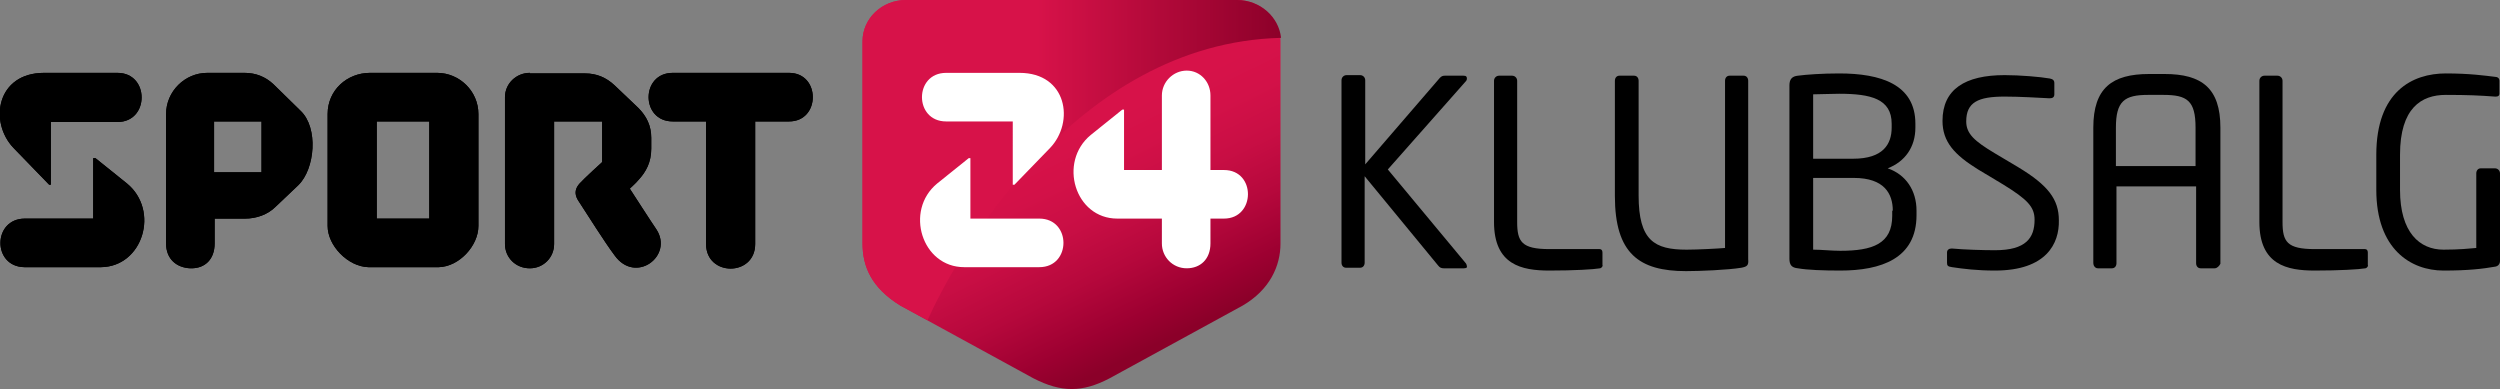
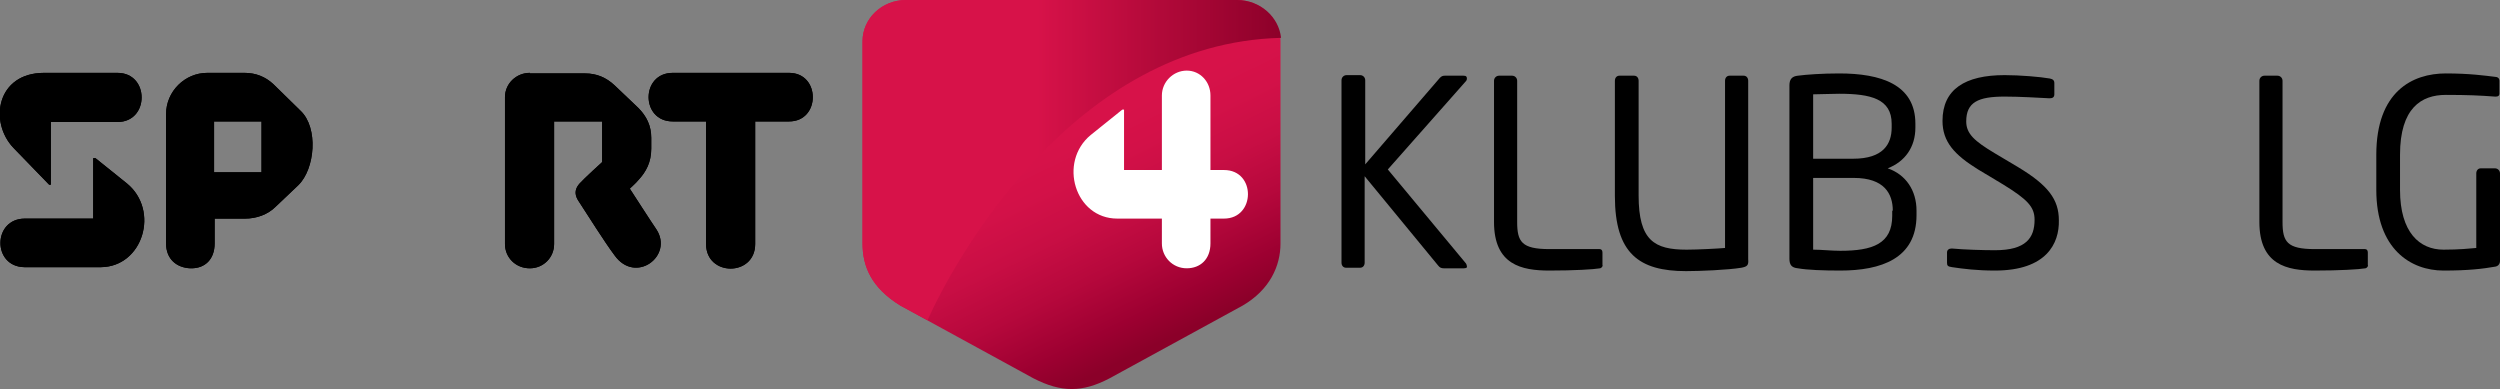
<svg xmlns="http://www.w3.org/2000/svg" xmlns:xlink="http://www.w3.org/1999/xlink" version="1.1" id="Layer_1" x="0px" y="0px" viewBox="0 0 442.6 68.9" style="enable-background:new 0 0 442.6 68.9;" xml:space="preserve">
  <rect x="0" y="0" width="442.6" height="68.9" fill="#808080" stroke="none" />
  <style type="text/css">
	.st0{clip-path:url(#SVGID_00000168796483284952781360000012053127277674402469_);}
	.st1{clip-path:url(#SVGID_00000098215532713299070750000016844850044254815641_);}
	.st2{clip-path:url(#SVGID_00000095317580011665305220000006961003334784323722_);}
	.st3{clip-path:url(#SVGID_00000090999326473506702800000017819456633746221732_);}
	.st4{clip-path:url(#SVGID_00000076562288373201776880000000975666761919384458_);}
	
		.st5{clip-path:url(#SVGID_00000102524610722302530800000010811736341676635296_);fill:url(#SVGID_00000002375645918419731550000012476079542030761899_);}
	
		.st6{clip-path:url(#SVGID_00000170269067872772907130000000578472995255284396_);fill:url(#SVGID_00000124163672597557856180000006141247379425294989_);}
	.st7{fill:#FFFFFF;}
</style>
  <g>
    <defs>
      <path id="SVGID_1_" d="M16.5,28v10.7H4.4c-5.7,0-5.8,8.5-0.1,8.6h13.6c7.4-0.1,10.4-10,4.6-14.8L16.9,28H16.5z M7.8,12.9    c-8.4,0-9.8,8.7-5.4,13.3l6.3,6.5h0.3V21.6h11.8c5.7,0,5.7-8.7,0-8.7H7.8z" />
    </defs>
    <use xlink:href="#SVGID_1_" style="overflow:visible;" />
    <clipPath id="SVGID_00000168080842047819501070000005108528514459904946_">
      <use xlink:href="#SVGID_1_" style="overflow:visible;" />
    </clipPath>
    <rect x="-2" y="12.9" style="clip-path:url(#SVGID_00000168080842047819501070000005108528514459904946_);" width="30.2" height="34.4" />
  </g>
  <g>
    <defs>
      <path id="SVGID_00000089531599328073942380000006337292219248282521_" d="M37.9,21.5l8.4,0v9h-8.4V21.5z M36.7,12.9    c-4,0-7.3,3.3-7.3,7.3v22.9c0,2.8,1.9,4.3,4.3,4.4h0.2c2.4,0,4.1-1.6,4.1-4.4v-4.4h5.4c2,0,4-0.7,5.4-2.1l4-3.8    c3-2.9,3.6-10.2,0.4-13.2l-4.8-4.7c-1.4-1.3-3.1-2-5.1-2H36.7z" />
    </defs>
    <use xlink:href="#SVGID_00000089531599328073942380000006337292219248282521_" style="overflow:visible;" />
    <clipPath id="SVGID_00000156575215170892556660000009256532967533742518_">
      <use xlink:href="#SVGID_00000089531599328073942380000006337292219248282521_" style="overflow:visible;" />
    </clipPath>
    <rect x="29.3" y="12.9" style="clip-path:url(#SVGID_00000156575215170892556660000009256532967533742518_);" width="26.9" height="34.6" />
  </g>
  <g>
    <defs>
-       <path id="SVGID_00000014597447784946860550000015905067294205865613_" d="M66.7,21.5H76v17.2h-9.3V21.5z M65.5,12.9    c-4,0-7.5,3-7.5,7.3V40c0,3.5,3.6,7.2,7.2,7.3h12.5c3.6-0.1,7-3.8,7-7.3V20.2c0-4.1-3.4-7.3-7.3-7.3H65.5z" />
-     </defs>
+       </defs>
    <use xlink:href="#SVGID_00000014597447784946860550000015905067294205865613_" style="overflow:visible;" />
    <clipPath id="SVGID_00000001656722065929013650000010713894809599800751_">
      <use xlink:href="#SVGID_00000014597447784946860550000015905067294205865613_" style="overflow:visible;" />
    </clipPath>
    <rect x="58" y="12.9" style="clip-path:url(#SVGID_00000001656722065929013650000010713894809599800751_);" width="26.7" height="34.4" />
  </g>
  <g>
    <defs>
      <path id="SVGID_00000141425350716934995910000006689880011410689418_" d="M119.1,12.9c-5.7,0-5.7,8.6,0,8.6h5.9v21.7    c0,5.8,8.7,5.8,8.7,0V21.5h6c5.6,0,5.6-8.6,0-8.6H119.1z" />
    </defs>
    <use xlink:href="#SVGID_00000141425350716934995910000006689880011410689418_" style="overflow:visible;" />
    <clipPath id="SVGID_00000075871350326668753170000000298796726851575450_">
      <use xlink:href="#SVGID_00000141425350716934995910000006689880011410689418_" style="overflow:visible;" />
    </clipPath>
    <rect x="113.5" y="12.9" style="clip-path:url(#SVGID_00000075871350326668753170000000298796726851575450_);" width="31.9" height="36" />
  </g>
  <g>
    <defs>
      <path id="SVGID_00000080207778687410088280000001575288870133718965_" d="M93.8,12.9c-2.4,0-4.4,1.9-4.4,4.3v26    c0,2.4,1.9,4.3,4.4,4.3c2.4,0,4.3-1.9,4.3-4.3V21.5h8.5v7.2c0,0-3.2,2.9-4,3.8c-0.7,0.8-1,1.7-0.3,2.9c1.7,2.6,4.7,7.4,6.5,9.8    c3.7,5.2,10.5,0.1,7.4-4.6c-0.9-1.3-4.3-6.6-4.7-7.2c0.6-0.6,1-0.9,1.5-1.5c1.4-1.5,2.3-3.2,2.3-5.6v-1.9c0-2.1-0.8-3.8-2.3-5.3    l-4.2-4c-1.5-1.4-3.2-2.1-5.2-2.1H93.8z" />
    </defs>
    <use xlink:href="#SVGID_00000080207778687410088280000001575288870133718965_" style="overflow:visible;" />
    <clipPath id="SVGID_00000056395331884829840770000014834783007569618106_">
      <use xlink:href="#SVGID_00000080207778687410088280000001575288870133718965_" style="overflow:visible;" />
    </clipPath>
    <rect x="89.4" y="12.9" style="clip-path:url(#SVGID_00000056395331884829840770000014834783007569618106_);" width="29.9" height="37.6" />
  </g>
  <g>
    <defs>
      <path id="SVGID_00000174589306295009049470000011145206164058015906_" d="M160.4,0c-4.3,0-7.7,3.3-7.7,7.3v35.8    c0,4,1.5,7.8,6.7,11L183,67c4.9,2.5,8.6,2.5,13.4,0l23.6-12.9c4.8-2.8,6.7-7,6.7-11V7.3c0-4-3.5-7.3-7.8-7.3H160.4z" />
    </defs>
    <clipPath id="SVGID_00000103247181356071670330000011961229709289820572_">
      <use xlink:href="#SVGID_00000174589306295009049470000011145206164058015906_" style="overflow:visible;" />
    </clipPath>
    <linearGradient id="SVGID_00000075139469219613902250000003428681498590140853_" gradientUnits="userSpaceOnUse" x1="-114.451" y1="309.714" x2="-113.451" y2="309.714" gradientTransform="matrix(22.553 45.582 45.905 -22.394 -11455.648 12168.826)">
      <stop offset="0" style="stop-color:#D71249" />
      <stop offset="0.215" style="stop-color:#D71249" />
      <stop offset="0.352" style="stop-color:#D31148" />
      <stop offset="0.517" style="stop-color:#C80E44" />
      <stop offset="0.697" style="stop-color:#B6083C" />
      <stop offset="0.885" style="stop-color:#9D0031" />
      <stop offset="1" style="stop-color:#8B0029" />
    </linearGradient>
    <polygon style="clip-path:url(#SVGID_00000103247181356071670330000011961229709289820572_);fill:url(#SVGID_00000075139469219613902250000003428681498590140853_);" points="   212.4,-29.1 254.5,56 167.1,98.6 125,13.5  " />
  </g>
  <g>
    <defs>
      <path id="SVGID_00000043448833071974463020000001110663140569573809_" d="M160.4,0c-4.3,0-7.7,3.3-7.7,7.3v35.8    c0,4,1.5,7.8,6.7,11l4.8,2.6h0c4.8-10.7,25.9-49.1,62.6-50C226.4,3,223.1,0,219,0H160.4z" />
    </defs>
    <clipPath id="SVGID_00000026866759642264220040000015738538834366827436_">
      <use xlink:href="#SVGID_00000043448833071974463020000001110663140569573809_" style="overflow:visible;" />
    </clipPath>
    <linearGradient id="SVGID_00000060017052041036685580000004273606274925331853_" gradientUnits="userSpaceOnUse" x1="-115.582" y1="308.232" x2="-114.582" y2="308.232" gradientTransform="matrix(76.464 0 0 -75.925 8989.249 23430.961)">
      <stop offset="0" style="stop-color:#D71249" />
      <stop offset="0.423" style="stop-color:#D71249" />
      <stop offset="1" style="stop-color:#8B0029" />
    </linearGradient>
    <rect x="152.7" style="clip-path:url(#SVGID_00000026866759642264220040000015738538834366827436_);fill:url(#SVGID_00000060017052041036685580000004273606274925331853_);" width="74.1" height="56.7" />
  </g>
  <g>
    <path class="st7" d="M216.7,30.1h-2.4V16.9c0-2.4-1.8-4.4-4.2-4.4c-2.4,0-4.4,2-4.4,4.4v13.2H199V19.4h-0.3l-5.6,4.5   c-5.8,4.8-2.8,14.8,4.7,14.8h7.9v4.4c0,2.4,1.9,4.4,4.4,4.4c2.4,0,4.2-1.6,4.2-4.4v-4.4h2.4C222.3,38.7,222.4,30.1,216.7,30.1" />
-     <path class="st7" d="M167.5,21.5c-5.7,0-5.7-8.6,0-8.6h13c8.4,0,9.8,8.7,5.4,13.3l-6.3,6.5h-0.3V21.5H167.5z M184,38.7h-12.2V28   h-0.3l-5.6,4.5c-5.8,4.8-2.7,14.8,4.8,14.8H184C189.7,47.3,189.7,38.7,184,38.7" />
  </g>
  <g>
    <path d="M259.2,47.5h-3.6c-0.4,0-0.7-0.1-1-0.5l-13-15.8v15.3c0,0.5-0.3,0.9-0.8,0.9h-2.5c-0.5,0-0.8-0.4-0.8-0.9V14.2   c0-0.5,0.4-0.9,0.9-0.9h2.4c0.5,0,0.9,0.4,0.9,0.9v14.9l13.2-15.3c0.3-0.3,0.5-0.4,0.9-0.4h3.3c0.5,0,0.6,0.2,0.6,0.5   c0,0.1,0,0.3-0.2,0.5L245.7,30l13.8,16.6c0.1,0.1,0.2,0.4,0.2,0.6C259.8,47.3,259.6,47.5,259.2,47.5z" />
    <path d="M283.3,47.5c-1.2,0.2-4.6,0.4-9,0.4c-4.9,0-9.8-1-9.8-8.6v-25c0-0.5,0.4-0.9,0.9-0.9h2.3c0.5,0,0.9,0.4,0.9,0.9v25   c0,3.5,0.8,4.8,5.7,4.8h8.9c0.3,0,0.5,0.2,0.5,0.6v2.2C283.8,47.1,283.6,47.4,283.3,47.5z" />
    <path d="M308.3,47.4c-2.4,0.4-7.5,0.6-9.8,0.6c-8.3,0-12.6-3.1-12.6-13.3V14.3c0-0.5,0.3-0.9,0.8-0.9h2.6c0.5,0,0.8,0.4,0.8,0.9   v20.3c0,8,2.8,9.6,8.5,9.6c2,0,5.7-0.2,6.8-0.3V14.3c0-0.5,0.3-0.9,0.8-0.9h2.5c0.5,0,0.8,0.4,0.8,0.9v31.6   C309.6,47,309.3,47.2,308.3,47.4z" />
-     <path d="M325.8,47.9c-3,0-5.8-0.1-7.5-0.4c-1.1-0.1-1.5-0.6-1.5-1.7V15.1c0-1.1,0.5-1.6,1.5-1.7c1.5-0.2,4.3-0.4,7.3-0.4   c7.3,0,13.5,1.9,13.5,8.9v0.7c0,3.4-1.8,6-4.9,7.2c3.2,1.1,5.1,3.9,5.1,7.5v0.8C339.3,45.8,333,47.9,325.8,47.9z M334.9,21.9   c0-4.4-3.7-5.3-9.3-5.3c-1.6,0-3.3,0.1-4.6,0.1v11.4h7.1c5.3,0,6.8-2.6,6.8-5.5V21.9z M335.1,37.3c0-3-1.5-5.8-6.9-5.8H321v12.7   c1.5,0,3.2,0.2,4.8,0.2c5.7,0,9.2-1.2,9.2-6.2V37.3z" />
+     <path d="M325.8,47.9c-3,0-5.8-0.1-7.5-0.4c-1.1-0.1-1.5-0.6-1.5-1.7V15.1c0-1.1,0.5-1.6,1.5-1.7c1.5-0.2,4.3-0.4,7.3-0.4   c7.3,0,13.5,1.9,13.5,8.9v0.7c0,3.4-1.8,6-4.9,7.2c3.2,1.1,5.1,3.9,5.1,7.5v0.8C339.3,45.8,333,47.9,325.8,47.9M334.9,21.9   c0-4.4-3.7-5.3-9.3-5.3c-1.6,0-3.3,0.1-4.6,0.1v11.4h7.1c5.3,0,6.8-2.6,6.8-5.5V21.9z M335.1,37.3c0-3-1.5-5.8-6.9-5.8H321v12.7   c1.5,0,3.2,0.2,4.8,0.2c5.7,0,9.2-1.2,9.2-6.2V37.3z" />
    <path d="M353.2,47.9c-3.2,0-5.6-0.3-7.6-0.6c-0.8-0.1-0.9-0.3-0.9-0.8v-1.8c0-0.5,0.4-0.7,0.8-0.7c0,0,0.1,0,0.1,0   c2.1,0.2,5.5,0.3,7.6,0.3c5.5,0,7-2.2,7-5.4c0-2.3-1.3-3.6-5.5-6.2l-4.5-2.7c-4.2-2.6-6.3-4.9-6.3-8.6c0-5.6,4-8.1,11-8.1   c2.7,0,6.3,0.3,8,0.6c0.5,0.1,0.8,0.3,0.8,0.8v2c0,0.5-0.3,0.7-0.8,0.7c0,0,0,0-0.1,0c-2-0.1-5.2-0.3-7.9-0.3c-4.7,0-6.8,1-6.8,4.4   c0,2.2,1.5,3.5,5,5.6l4.2,2.5c5.3,3.2,7.2,5.7,7.2,9.4C364.6,43.1,362.3,47.9,353.2,47.9z" />
-     <path d="M392.1,47.5h-2.5c-0.5,0-0.8-0.4-0.8-0.9V33h-14.1v13.6c0,0.5-0.3,0.9-0.8,0.9h-2.5c-0.5,0-0.8-0.5-0.8-0.9V22.6   c0-7,3.3-9.5,9.9-9.5h2.7c6.6,0,9.9,2.5,9.9,9.5v24.1C392.9,47.1,392.5,47.5,392.1,47.5z M388.7,22.6c0-4.8-1.5-5.8-5.7-5.8h-2.7   c-4.2,0-5.7,1.1-5.7,5.8v6.8h14.1V22.6z" />
    <path d="M418.8,47.5c-1.2,0.2-4.6,0.4-9,0.4c-4.9,0-9.8-1-9.8-8.6v-25c0-0.5,0.4-0.9,0.9-0.9h2.3c0.5,0,0.9,0.4,0.9,0.9v25   c0,3.5,0.8,4.8,5.7,4.8h8.9c0.3,0,0.5,0.2,0.5,0.6v2.2C419.3,47.1,419.1,47.4,418.8,47.5z" />
    <path d="M441.8,47.2c-2.3,0.4-4.8,0.7-9.2,0.7c-5.8,0-11.9-3.8-11.9-14.3v-6.2c0-11.2,6.4-14.4,12.3-14.4c4.3,0,7,0.4,8.7,0.6   c0.4,0,0.8,0.2,0.8,0.7v2.3c0,0.3-0.2,0.5-0.6,0.5c0,0-0.1,0-0.2,0c-2.7-0.2-4.8-0.3-8.7-0.3c-4.3,0-8.1,2.3-8.1,10.6v6.2   c0,7.6,3.5,10.6,7.7,10.6c2.8,0,4.7-0.2,5.8-0.3V30.7c0-0.5,0.3-0.9,0.8-0.9h2.5c0.5,0,0.9,0.4,0.9,0.9v15.5   C442.6,46.7,442.3,47.1,441.8,47.2z" />
  </g>
</svg>